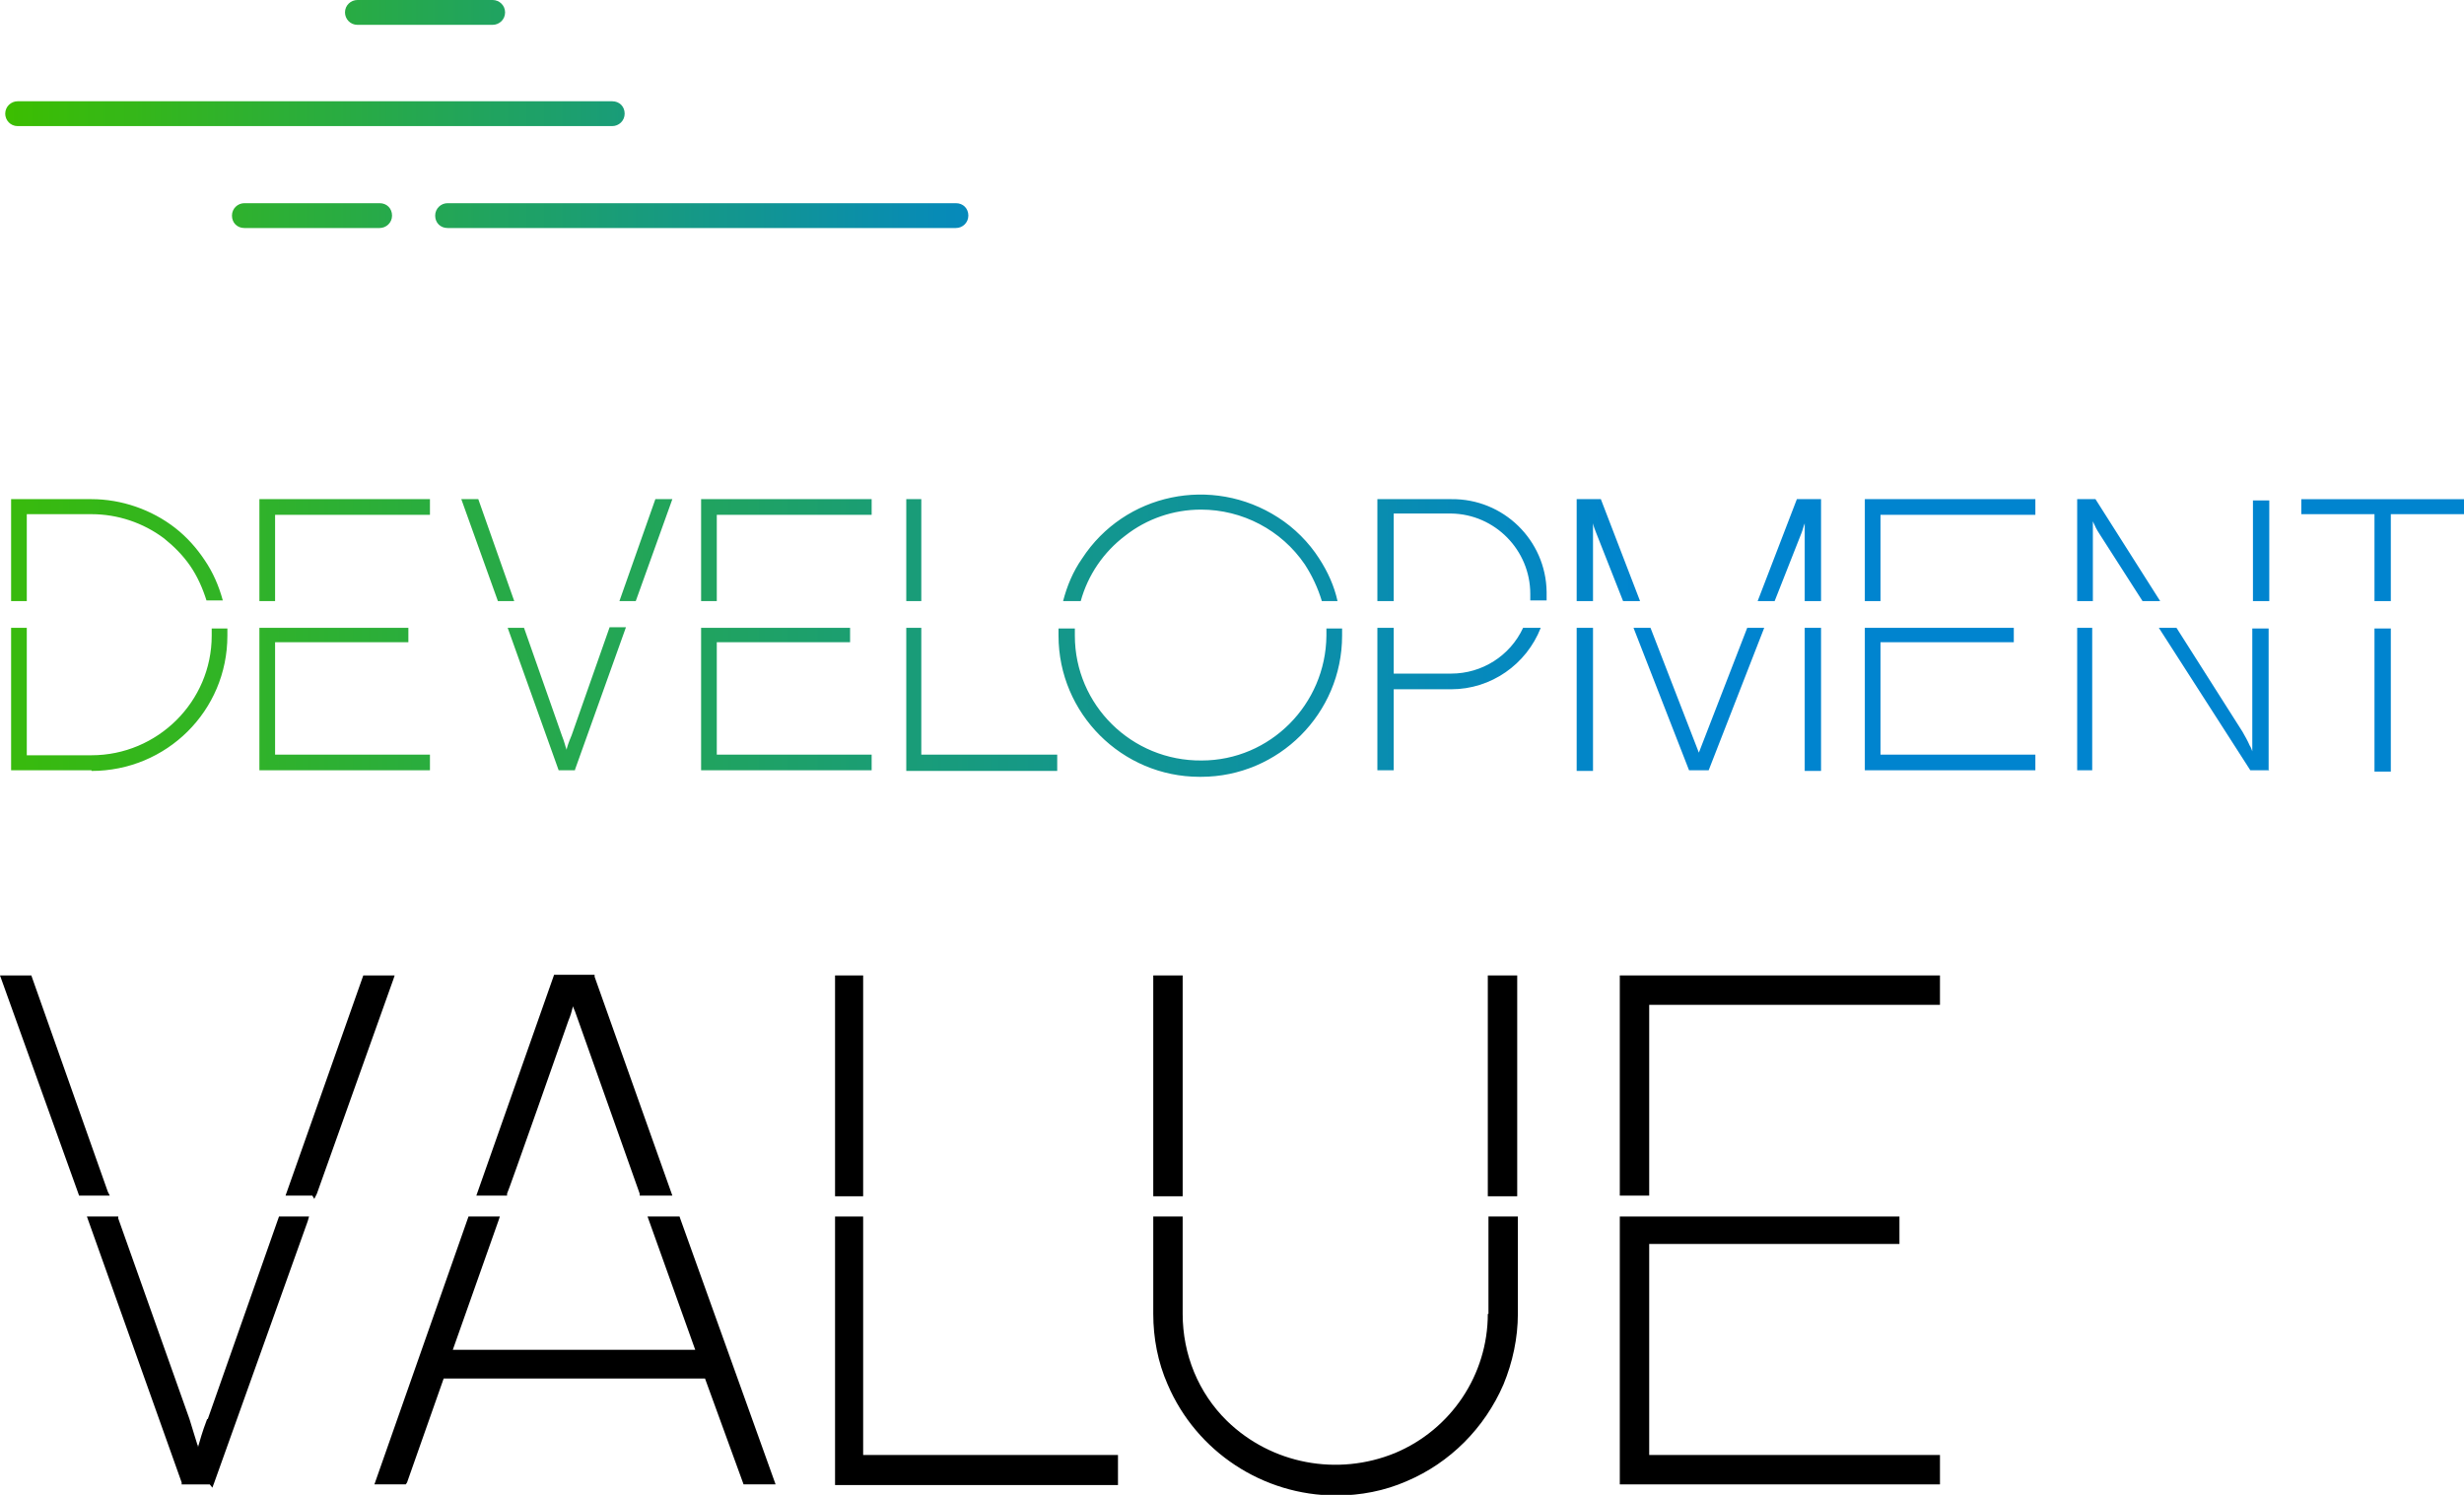
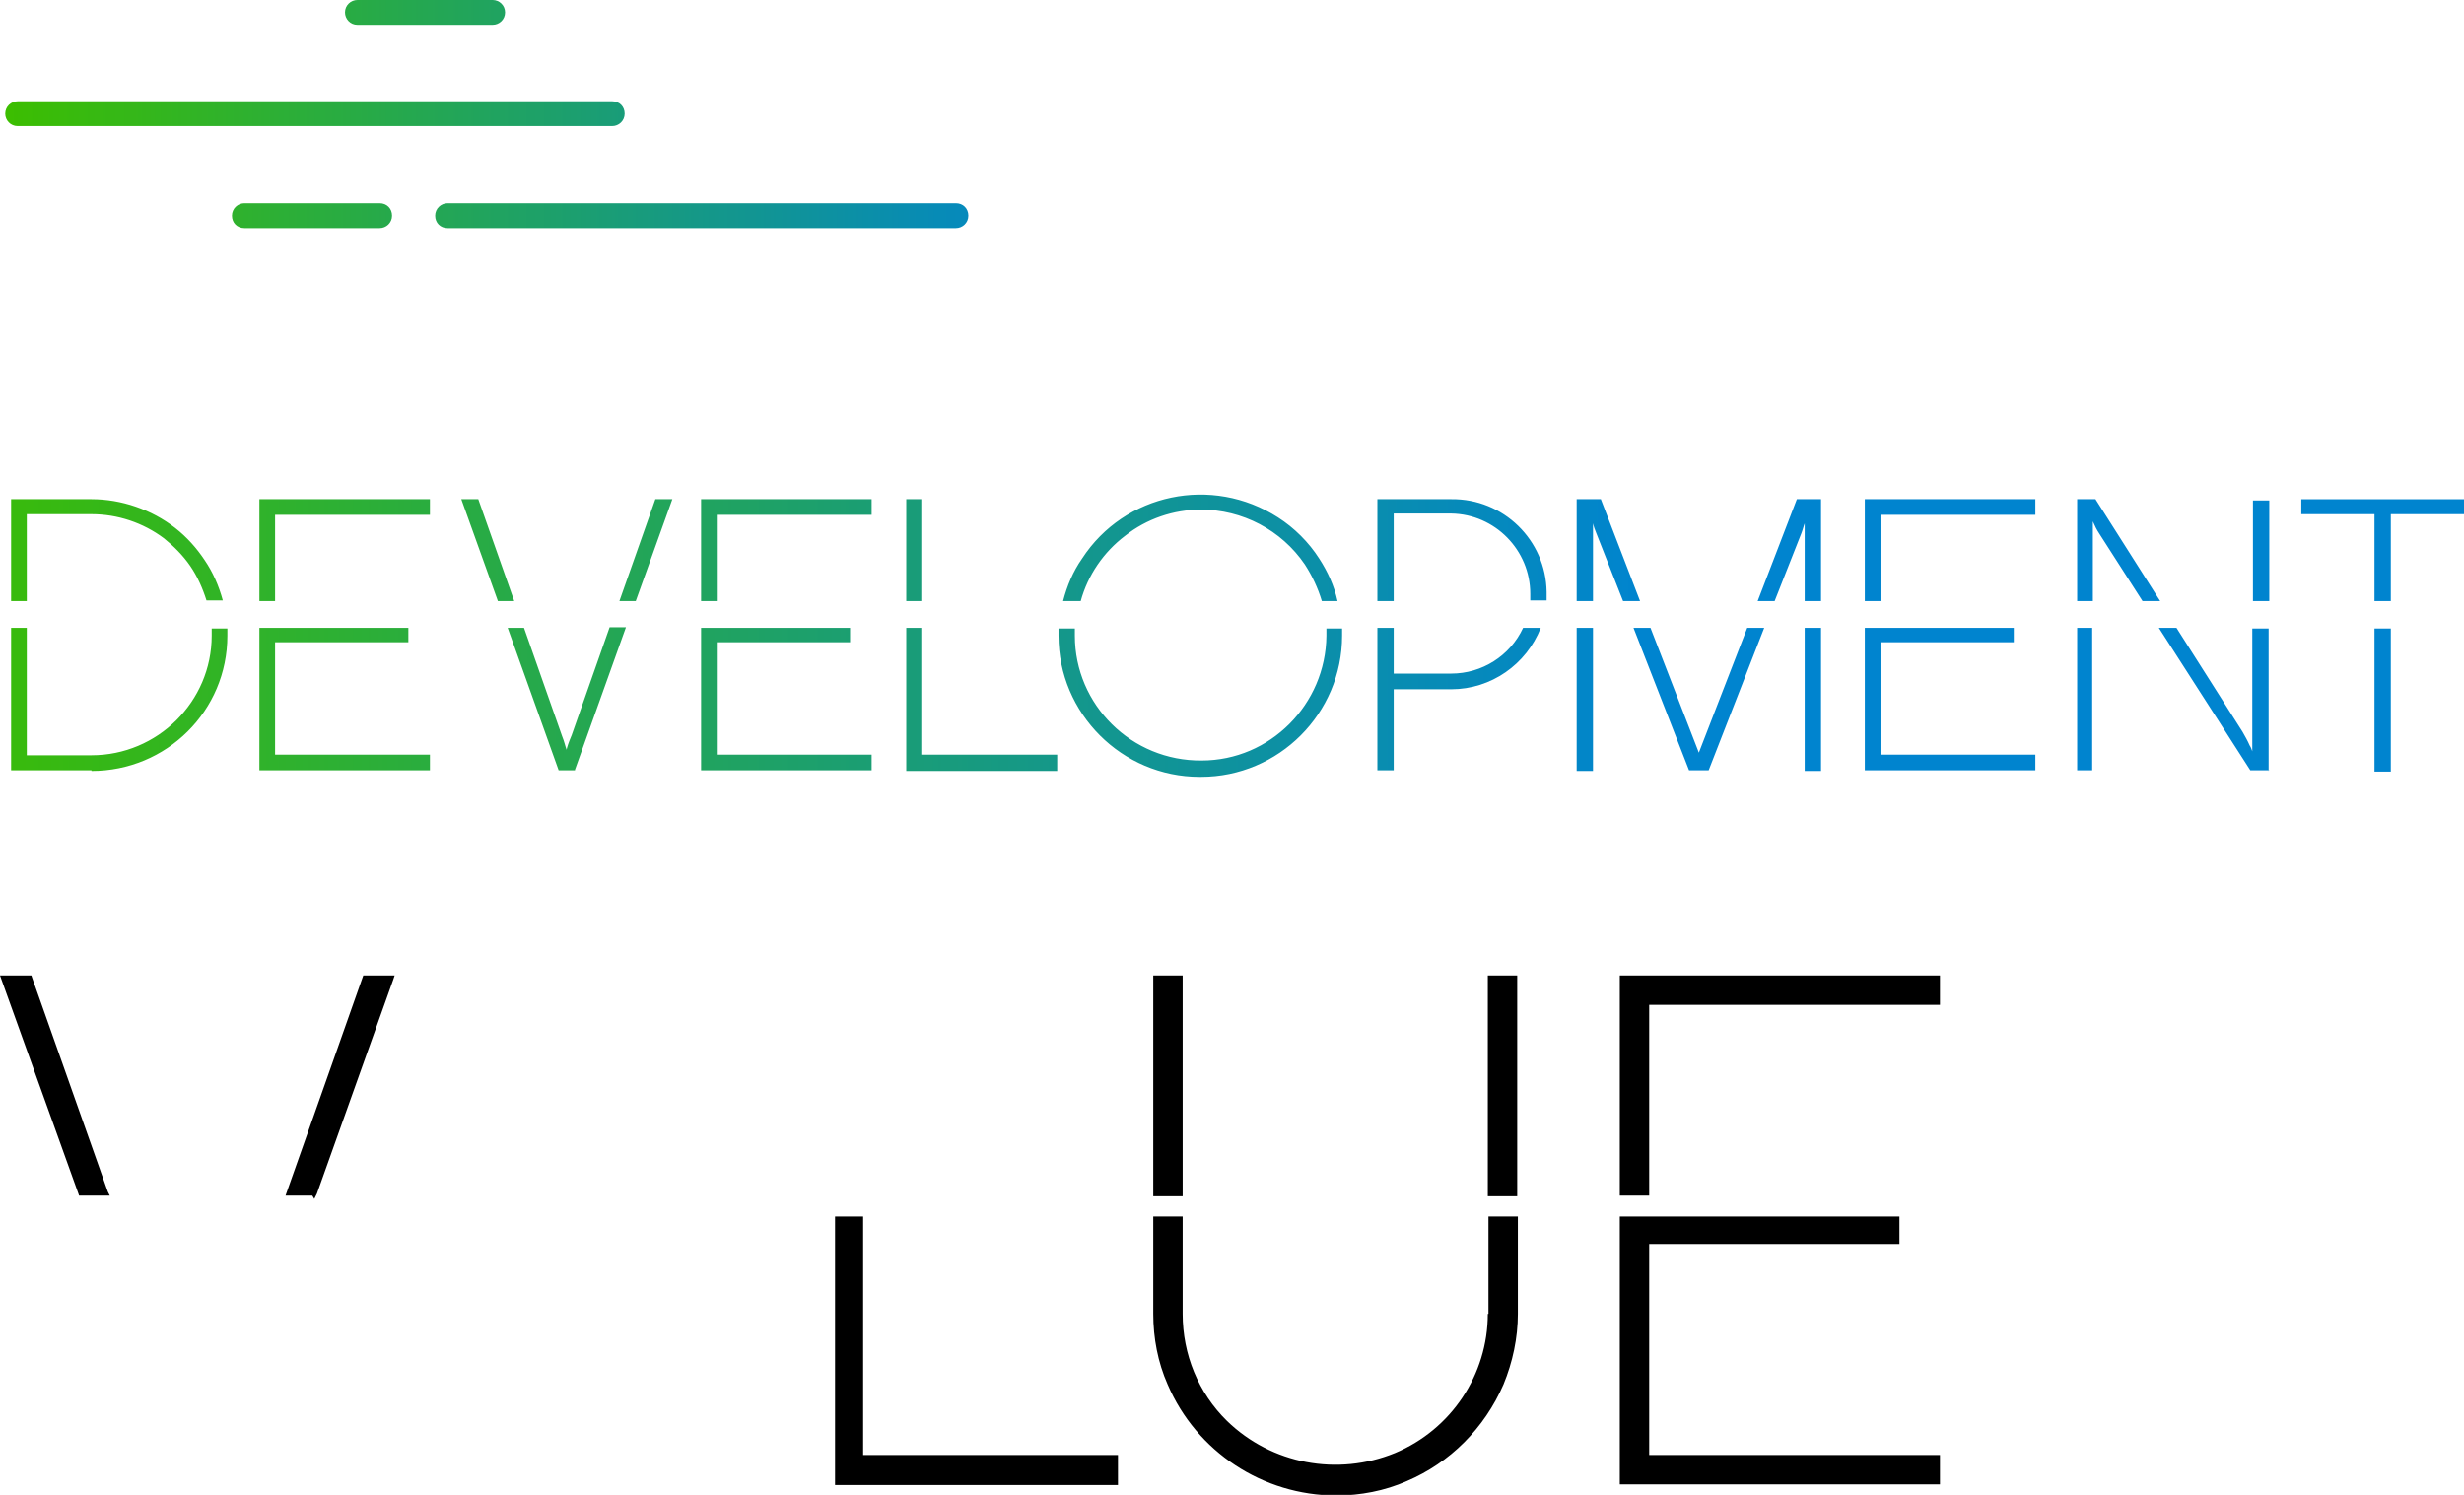
<svg xmlns="http://www.w3.org/2000/svg" id="_レイヤー_1" data-name="レイヤー_1" version="1.1" viewBox="0 0 377.1 228.8">
  <defs>
    <style>
      .st0 {
        fill: url(#_名称未設定グラデーション_2);
      }

      .st1 {
        fill: url(#_名称未設定グラデーション);
      }
    </style>
    <linearGradient id="_名称未設定グラデーション" data-name="名称未設定グラデーション" x1="-230.4" y1="407.5" x2="-229.4" y2="407.5" gradientTransform="translate(86479.6 17692.7) scale(375.4 -43.2)" gradientUnits="userSpaceOnUse">
      <stop offset="0" stop-color="#3cbe00" />
      <stop offset=".7" stop-color="#0084cf" />
      <stop offset="1" stop-color="#0084cf" />
    </linearGradient>
    <linearGradient id="_名称未設定グラデーション_2" data-name="名称未設定グラデーション 2" x1="-232.6" y1="417" x2="-231.5" y2="417" gradientTransform="translate(-34122.3 -14539.4) rotate(-180) scale(147.4 -34.9)" gradientUnits="userSpaceOnUse">
      <stop offset="0" stop-color="#0084cf" />
      <stop offset="1" stop-color="#3cbe00" />
    </linearGradient>
  </defs>
  <g>
-     <path d="M31.7,217.2c-.8,2.1-1.1,3.3-1.4,4.3,0-.1,0-.3-.1-.4h0c-.3-.9-.6-2-1.2-3.9l-10.9-30.7v-.3h-4.8l14.5,40.7v.3h4.3l.4.5.3-.8,14.3-40,.2-.7h-4.6l-10.9,31Z" />
    <polygon points="16.8 183 16.5 182.4 4.9 149.6 4.8 149.3 0 149.3 12 182.7 12.1 183 16.1 183 16.8 183" />
-     <path d="M77.6,183v-.3c.1,0,9.4-26.5,9.4-26.5.3-.7.5-1.4.7-2.2,0,.2.2.5.3.8h0c.2.5.3.9.5,1.4l9.4,26.5v.3h5l-11.9-33.5v-.3h-6.2l-11.9,33.8h4.7Z" />
    <rect x="176.5" y="149.3" width="4.5" height="33.8" />
    <polygon points="60.4 149.3 55.6 149.3 43.7 183 47.8 183 48.1 183.5 48.5 182.7 60.2 149.9 60.4 149.3" />
-     <rect x="127.8" y="149.3" width="4.3" height="33.8" />
    <polygon points="132.1 186.2 127.8 186.2 127.8 227.3 170.6 227.3 171.1 227.3 171.1 222.7 132.1 222.7 132.1 186.2" />
    <polygon points="247.9 149.3 247.9 183 251.9 183 252.4 183 252.4 153.8 296.9 153.8 296.9 149.3 247.9 149.3" />
    <polygon points="252.4 190.4 290.7 190.4 290.7 186.2 247.9 186.2 247.9 227.2 296.4 227.2 296.9 227.2 296.9 222.7 252.4 222.7 252.4 190.4" />
    <rect x="227.7" y="149.3" width="4.5" height="33.8" />
    <path d="M227.7,201.1c0,9.3-5.6,17.7-14.2,21.3-8.8,3.6-18.9,1.7-25.7-4.9-4.4-4.3-6.8-10.2-6.8-16.4v-14.9h-4.5v14.9c0,3.7.7,7.4,2.2,10.8,4.4,10.3,14.6,17,25.8,17,3.7,0,7.4-.7,10.8-2.2,6.6-2.8,11.9-8.1,14.8-14.8,1.4-3.4,2.2-7.1,2.2-10.8v-14.9h-4.5v14.9Z" />
-     <polygon points="104 186.2 99.1 186.2 106.4 206.6 69.3 206.6 76.3 186.8 76.5 186.2 71.7 186.2 57.3 227.2 61.8 227.2 62.1 227.2 62.3 226.9 67.9 211 107.9 211 113.8 227.2 118.7 227.2 104.1 186.5 104 186.2" />
  </g>
  <path id="_前面オブジェクトで型抜き_2" data-name="前面オブジェクトで型抜き_2" class="st1" d="M183.6,118.9c-11.9,0-21.6-9.7-21.6-21.6,0-.4,0-.8,0-1.1h2.5c0,.4,0,.8,0,1.1,0,10.6,8.7,19.2,19.4,19.1,10.5,0,19-8.6,19.1-19.1,0-.4,0-.8,0-1.1h2.4c0,.4,0,.8,0,1.1,0,11.9-9.7,21.6-21.6,21.6ZM365.9,118.1h-2.5v-21.9h2.5v21.9ZM278.7,118h-2.5v-21.9h2.5v21.9h0ZM243.8,118h-2.5v-21.9h2.5v21.9h0ZM161.8,118h-23.1v-21.9h2.3v19.4h20.8v2.5h0ZM347.3,117.9h-2.9l-14-21.8h2.7l10.1,15.9c.4.7.8,1.4,1.1,2.1.2.3.3.6.4.9v-18.8h2.5v21.8h0ZM320.2,117.9h-2.3v-21.8h2.3v21.8h0ZM311.5,117.9h-26.1v-21.8h22.8v2.2h-20.4v17.2h23.7v2.4h0ZM258.5,117.9l-8.5-21.8h2.6l7.4,19.1,7.4-19.1h2.6l-8.5,21.8h-2.9,0ZM213.3,117.9h-2.5v-21.8h2.5v7h8.8c4.7,0,9-2.7,11-7h2.7c-2.2,5.6-7.6,9.4-13.7,9.4h-8.8v12.5h0ZM133.4,117.9h-26.1v-21.8h22.8v2.2h-20.4v17.2h23.7v2.4h0ZM88,117.9h-2.5l-7.8-21.8h2.5l5.8,16.5c.4,1,.5,1.6.7,2.1h0c0,0,0,.1,0,.1,0,0,0,0,0,0,.1-.5.3-1.1.8-2.3l5.8-16.5h2.5l-7.8,21.8h0ZM65.8,117.9h-26.1v-21.8h22.8v2.2h-20.4v17.2h23.7v2.4h0ZM14,117.9H1.7v-21.8h2.4v19.5h9.9c10.1,0,18.4-8.2,18.4-18.3,0-.4,0-.8,0-1.1h2.4c0,.4,0,.8,0,1.1,0,11.5-9.3,20.7-20.8,20.7h0ZM320.2,92h-2.3v-15.6h2.8l9.9,15.6h-2.7l-6.6-10.3c-.4-.6-.7-1.2-1-1.9v12.2h0ZM243.8,92h-2.5v-15.6h3.7l6,15.6h-2.6l-4.1-10.4c-.2-.5-.4-1-.5-1.5v11.9ZM213.3,92h-2.5v-15.6h11.3c8-.1,14.5,6.3,14.6,14.2,0,.1,0,.2,0,.3,0,.3,0,.7,0,1h-2.5c0-.3,0-.7,0-1,0-6.7-5.4-12.2-12.1-12.3h-8.8v13.3h0ZM4.1,92H1.7v-15.6h12.3c4.6,0,9.2,1.6,12.8,4.4,1.8,1.4,3.3,3.1,4.5,4.9,1.3,1.9,2.2,4,2.8,6.2h-2.5c-.6-1.9-1.4-3.7-2.5-5.3-1.1-1.6-2.5-3-4-4.2-3.2-2.4-7.1-3.7-11.1-3.7H4.1v13.1h0ZM165.2,92h-2.5c.6-2.3,1.5-4.5,2.9-6.5,6.5-10,19.9-12.8,30-6.3,2.5,1.6,4.7,3.8,6.3,6.3,1.3,2,2.3,4.2,2.8,6.5h-2.4c-.6-2-1.5-3.9-2.6-5.6-3.6-5.3-9.6-8.4-15.9-8.4-4.2,0-8.3,1.4-11.6,4-3.3,2.5-5.7,6-6.8,10h0ZM271.6,92h-2.6l6-15.6h3.7v15.6h-2.5v-11.9c-.2.5-.3,1-.5,1.5l-4.1,10.4h0ZM365.9,92h-2.5v-13.3h-11.2v-2.3h24.9v2.3h-11.2v13.3h0ZM347.3,92h-2.5v-15.4h2.5v15.4h0ZM287.8,92h-2.4v-15.6h26.1v2.4h-23.7v13.1h0ZM141,92h-2.3v-15.6h2.3v15.6h0ZM109.7,92h-2.4v-15.6h26.1v2.4h-23.7v13.1h0ZM97.3,92h-2.5l5.5-15.6h2.6l-5.6,15.6h0ZM78.7,92h-2.5l-5.6-15.6h2.6l5.5,15.6h0ZM42.1,92h-2.4v-15.6h26.1v2.4h-23.7v13.1h0Z" />
  <path id="_パス_14133" data-name="パス_14133" class="st0" d="M75.4,3.8c1,0,1.9-.8,1.9-1.9S76.4,0,75.4,0h-20.7c-1,0-1.9.8-1.9,1.9,0,1,.8,1.9,1.9,1.9h20.7ZM93.7,19.3c1,0,1.9-.8,1.9-1.9s-.8-1.9-1.9-1.9H2.7c-1,0-1.9.8-1.9,1.9,0,1,.8,1.9,1.9,1.9h90.9ZM146.3,34.9c1,0,1.9-.8,1.9-1.9s-.8-1.9-1.9-1.9h-77.8c-1,0-1.9.8-1.9,1.9s.8,1.9,1.9,1.9h77.8ZM58.1,34.9c1,0,1.9-.8,1.9-1.9s-.8-1.9-1.9-1.9h-20.7c-1,0-1.9.8-1.9,1.9s.8,1.9,1.9,1.9h20.7Z" />
</svg>